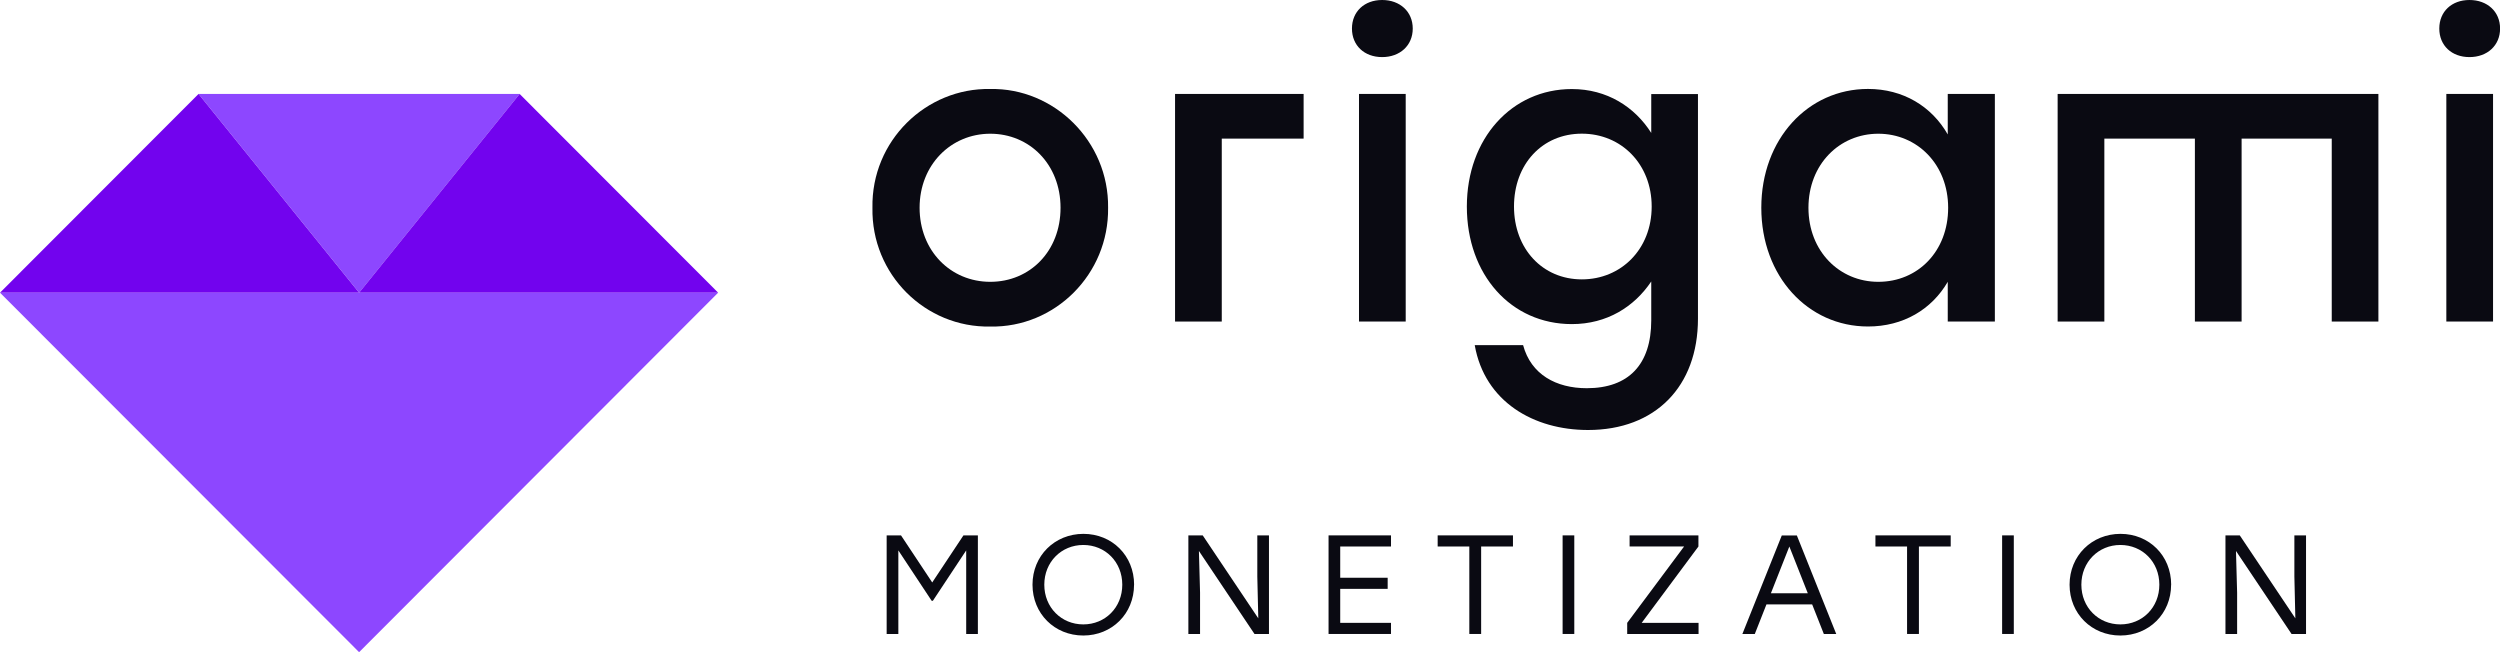
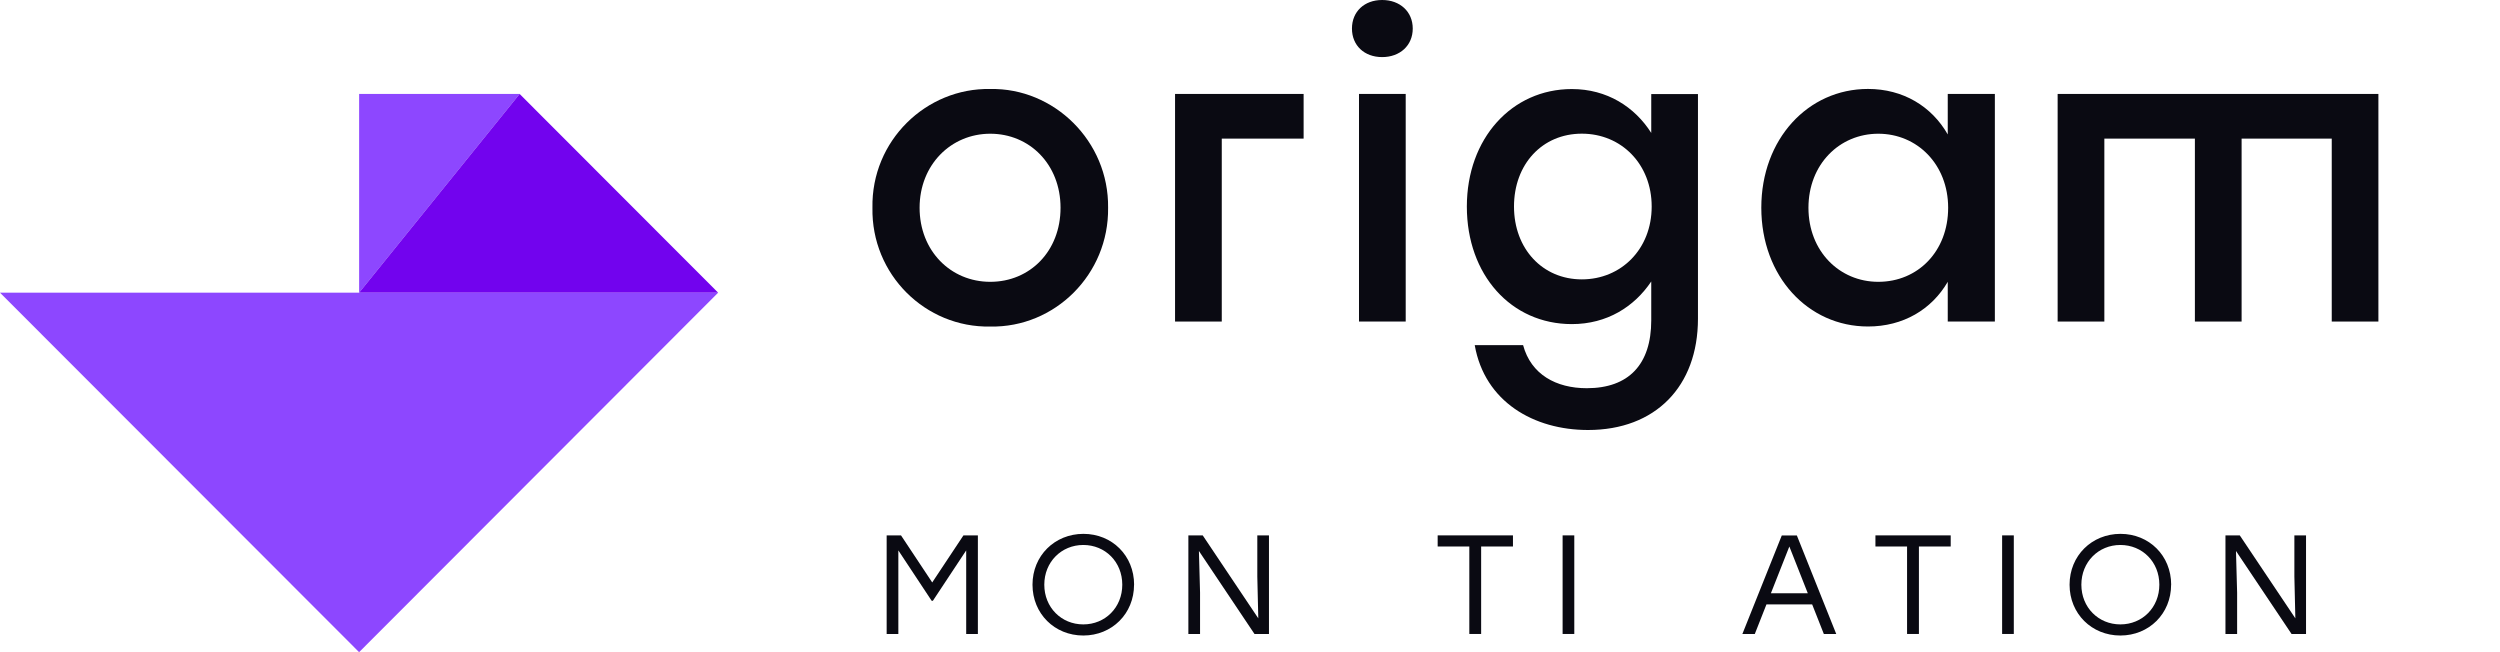
<svg xmlns="http://www.w3.org/2000/svg" width="92" height="24" viewBox="0 0 92 24" fill="none">
  <g clip-path="url(#clip0_241_1916)">
    <path d="M36.442 12.017C34.053 12.063 32.06 10.099 32.106 7.646C32.06 5.178 34.084 3.229 36.442 3.275C38.785 3.229 40.809 5.193 40.778 7.646C40.809 10.099 38.815 12.063 36.442 12.017ZM36.442 10.371C37.902 10.371 39.028 9.244 39.028 7.646C39.028 6.048 37.887 4.921 36.442 4.921C34.997 4.921 33.841 6.063 33.841 7.646C33.841 9.229 34.982 10.371 36.442 10.371Z" fill="#0A0A12" />
    <path d="M47.973 5.101H44.961V11.833H43.242V3.457H47.973V5.101Z" fill="#0A0A12" />
    <path d="M50.863 2.101C50.209 2.101 49.752 1.675 49.752 1.051C49.752 0.426 50.209 0 50.863 0C51.517 0 51.989 0.426 51.989 1.051C51.989 1.675 51.517 2.101 50.863 2.101ZM51.73 11.833H50.011V3.457H51.73V11.833Z" fill="#0A0A12" />
    <path d="M62.485 3.457V11.727C62.485 14.224 60.918 15.824 58.439 15.824C56.446 15.824 54.637 14.789 54.27 12.701H56.05C56.34 13.782 57.267 14.286 58.393 14.286C59.93 14.286 60.766 13.418 60.766 11.789V10.358C60.143 11.287 59.139 11.927 57.844 11.927C55.607 11.927 53.98 10.114 53.98 7.602C53.98 5.09 55.638 3.277 57.844 3.277C59.137 3.277 60.156 3.932 60.766 4.892V3.461H62.485V3.457ZM60.782 7.6C60.782 6.046 59.671 4.919 58.211 4.919C56.751 4.919 55.715 6.046 55.715 7.6C55.715 9.154 56.764 10.281 58.211 10.281C59.657 10.281 60.782 9.169 60.782 7.6Z" fill="#0A0A12" />
    <path d="M71.677 3.457H73.411V11.833H71.677V10.371C71.084 11.391 70.035 12.015 68.742 12.015C66.535 12.015 64.816 10.172 64.816 7.644C64.816 5.116 66.535 3.273 68.742 3.273C70.035 3.273 71.084 3.912 71.677 4.947V3.455V3.457ZM69.121 10.371C70.582 10.371 71.692 9.244 71.692 7.646C71.692 6.048 70.551 4.921 69.121 4.921C67.692 4.921 66.551 6.048 66.551 7.646C66.551 9.244 67.692 10.371 69.121 10.371Z" fill="#0A0A12" />
    <path d="M87.527 11.833H85.808V5.101H82.491V11.833H80.772V5.101H77.44V11.833H75.721V3.457H87.525V11.833H87.527Z" fill="#0A0A12" />
-     <path d="M90.876 2.101C90.222 2.101 89.766 1.675 89.766 1.051C89.766 0.426 90.222 0 90.876 0C91.531 0 92.003 0.426 92.003 1.051C92.003 1.675 91.531 2.101 90.876 2.101ZM91.744 11.833H90.025V3.457H91.744V11.833Z" fill="#0A0A12" />
    <path d="M35.986 19.702V23.33H35.556V20.255L34.329 22.11H34.286L33.059 20.255V23.33H32.629V19.702H33.157L34.306 21.434L35.455 19.702H35.983H35.986Z" fill="#0A0A12" />
    <path d="M41.733 21.517C41.733 22.584 40.92 23.387 39.865 23.387C38.809 23.387 37.996 22.584 37.996 21.517C37.996 20.449 38.815 19.646 39.87 19.646C40.926 19.646 41.735 20.449 41.735 21.517H41.733ZM38.43 21.517C38.43 22.352 39.057 22.978 39.865 22.978C40.672 22.978 41.3 22.356 41.3 21.517C41.3 20.677 40.672 20.055 39.865 20.055C39.057 20.055 38.43 20.683 38.43 21.517Z" fill="#0A0A12" />
    <path d="M46.698 19.702V23.33H46.165L44.12 20.276L44.162 21.811V23.33H43.732V19.702H44.26L46.305 22.755L46.269 21.221V19.702H46.698Z" fill="#0A0A12" />
-     <path d="M49.32 20.111V21.261H51.066V21.67H49.32V22.921H51.189V23.33H48.891V19.702H51.189V20.111H49.32Z" fill="#0A0A12" />
    <path d="M55.677 20.111H54.506V23.33H54.071V20.111H52.906V19.702H55.677V20.111Z" fill="#0A0A12" />
    <path d="M57.504 19.702H57.934V23.33H57.504V19.702Z" fill="#0A0A12" />
-     <path d="M62.507 22.921V23.33H59.881V22.921L61.974 20.111H59.969V19.702H62.502V20.111L60.414 22.921H62.507Z" fill="#0A0A12" />
    <path d="M66.688 22.243H65.005L64.576 23.332H64.119L65.57 19.704H66.124L67.574 23.332H67.118L66.688 22.243ZM66.527 21.832L65.848 20.111L65.169 21.832H66.525H66.527Z" fill="#0A0A12" />
    <path d="M71.786 20.111H70.616V23.33H70.18V20.111H69.016V19.702H71.786V20.111Z" fill="#0A0A12" />
    <path d="M73.678 19.702H74.108V23.33H73.678V19.702Z" fill="#0A0A12" />
    <path d="M79.897 21.517C79.897 22.584 79.084 23.387 78.029 23.387C76.974 23.387 76.16 22.584 76.16 21.517C76.16 20.449 76.979 19.646 78.034 19.646C79.09 19.646 79.899 20.449 79.899 21.517H79.897ZM76.594 21.517C76.594 22.352 77.221 22.978 78.029 22.978C78.837 22.978 79.464 22.356 79.464 21.517C79.464 20.677 78.837 20.055 78.029 20.055C77.221 20.055 76.594 20.683 76.594 21.517Z" fill="#0A0A12" />
    <path d="M84.862 19.702V23.33H84.329L82.284 20.276L82.326 21.811V23.33H81.897V19.702H82.424L84.469 22.755L84.433 21.221V19.702H84.862Z" fill="#0A0A12" />
    <path d="M13.215 10.771H0L13.215 24L26.427 10.771H13.215Z" fill="#8D47FF" />
-     <path d="M13.216 3.457H7.307L13.216 10.771L19.123 3.457H13.216Z" fill="#8D47FF" />
+     <path d="M13.216 3.457L13.216 10.771L19.123 3.457H13.216Z" fill="#8D47FF" />
    <path d="M19.122 3.457L13.215 10.771H26.428L19.122 3.457Z" fill="#7203EE" />
-     <path d="M7.306 3.457L0 10.771H13.215L7.306 3.457Z" fill="#7203EE" />
  </g>
  <defs>
    <clipPath id="clip0_241_1916">
      <rect width="92" height="24" fill="white" />
    </clipPath>
  </defs>
</svg>